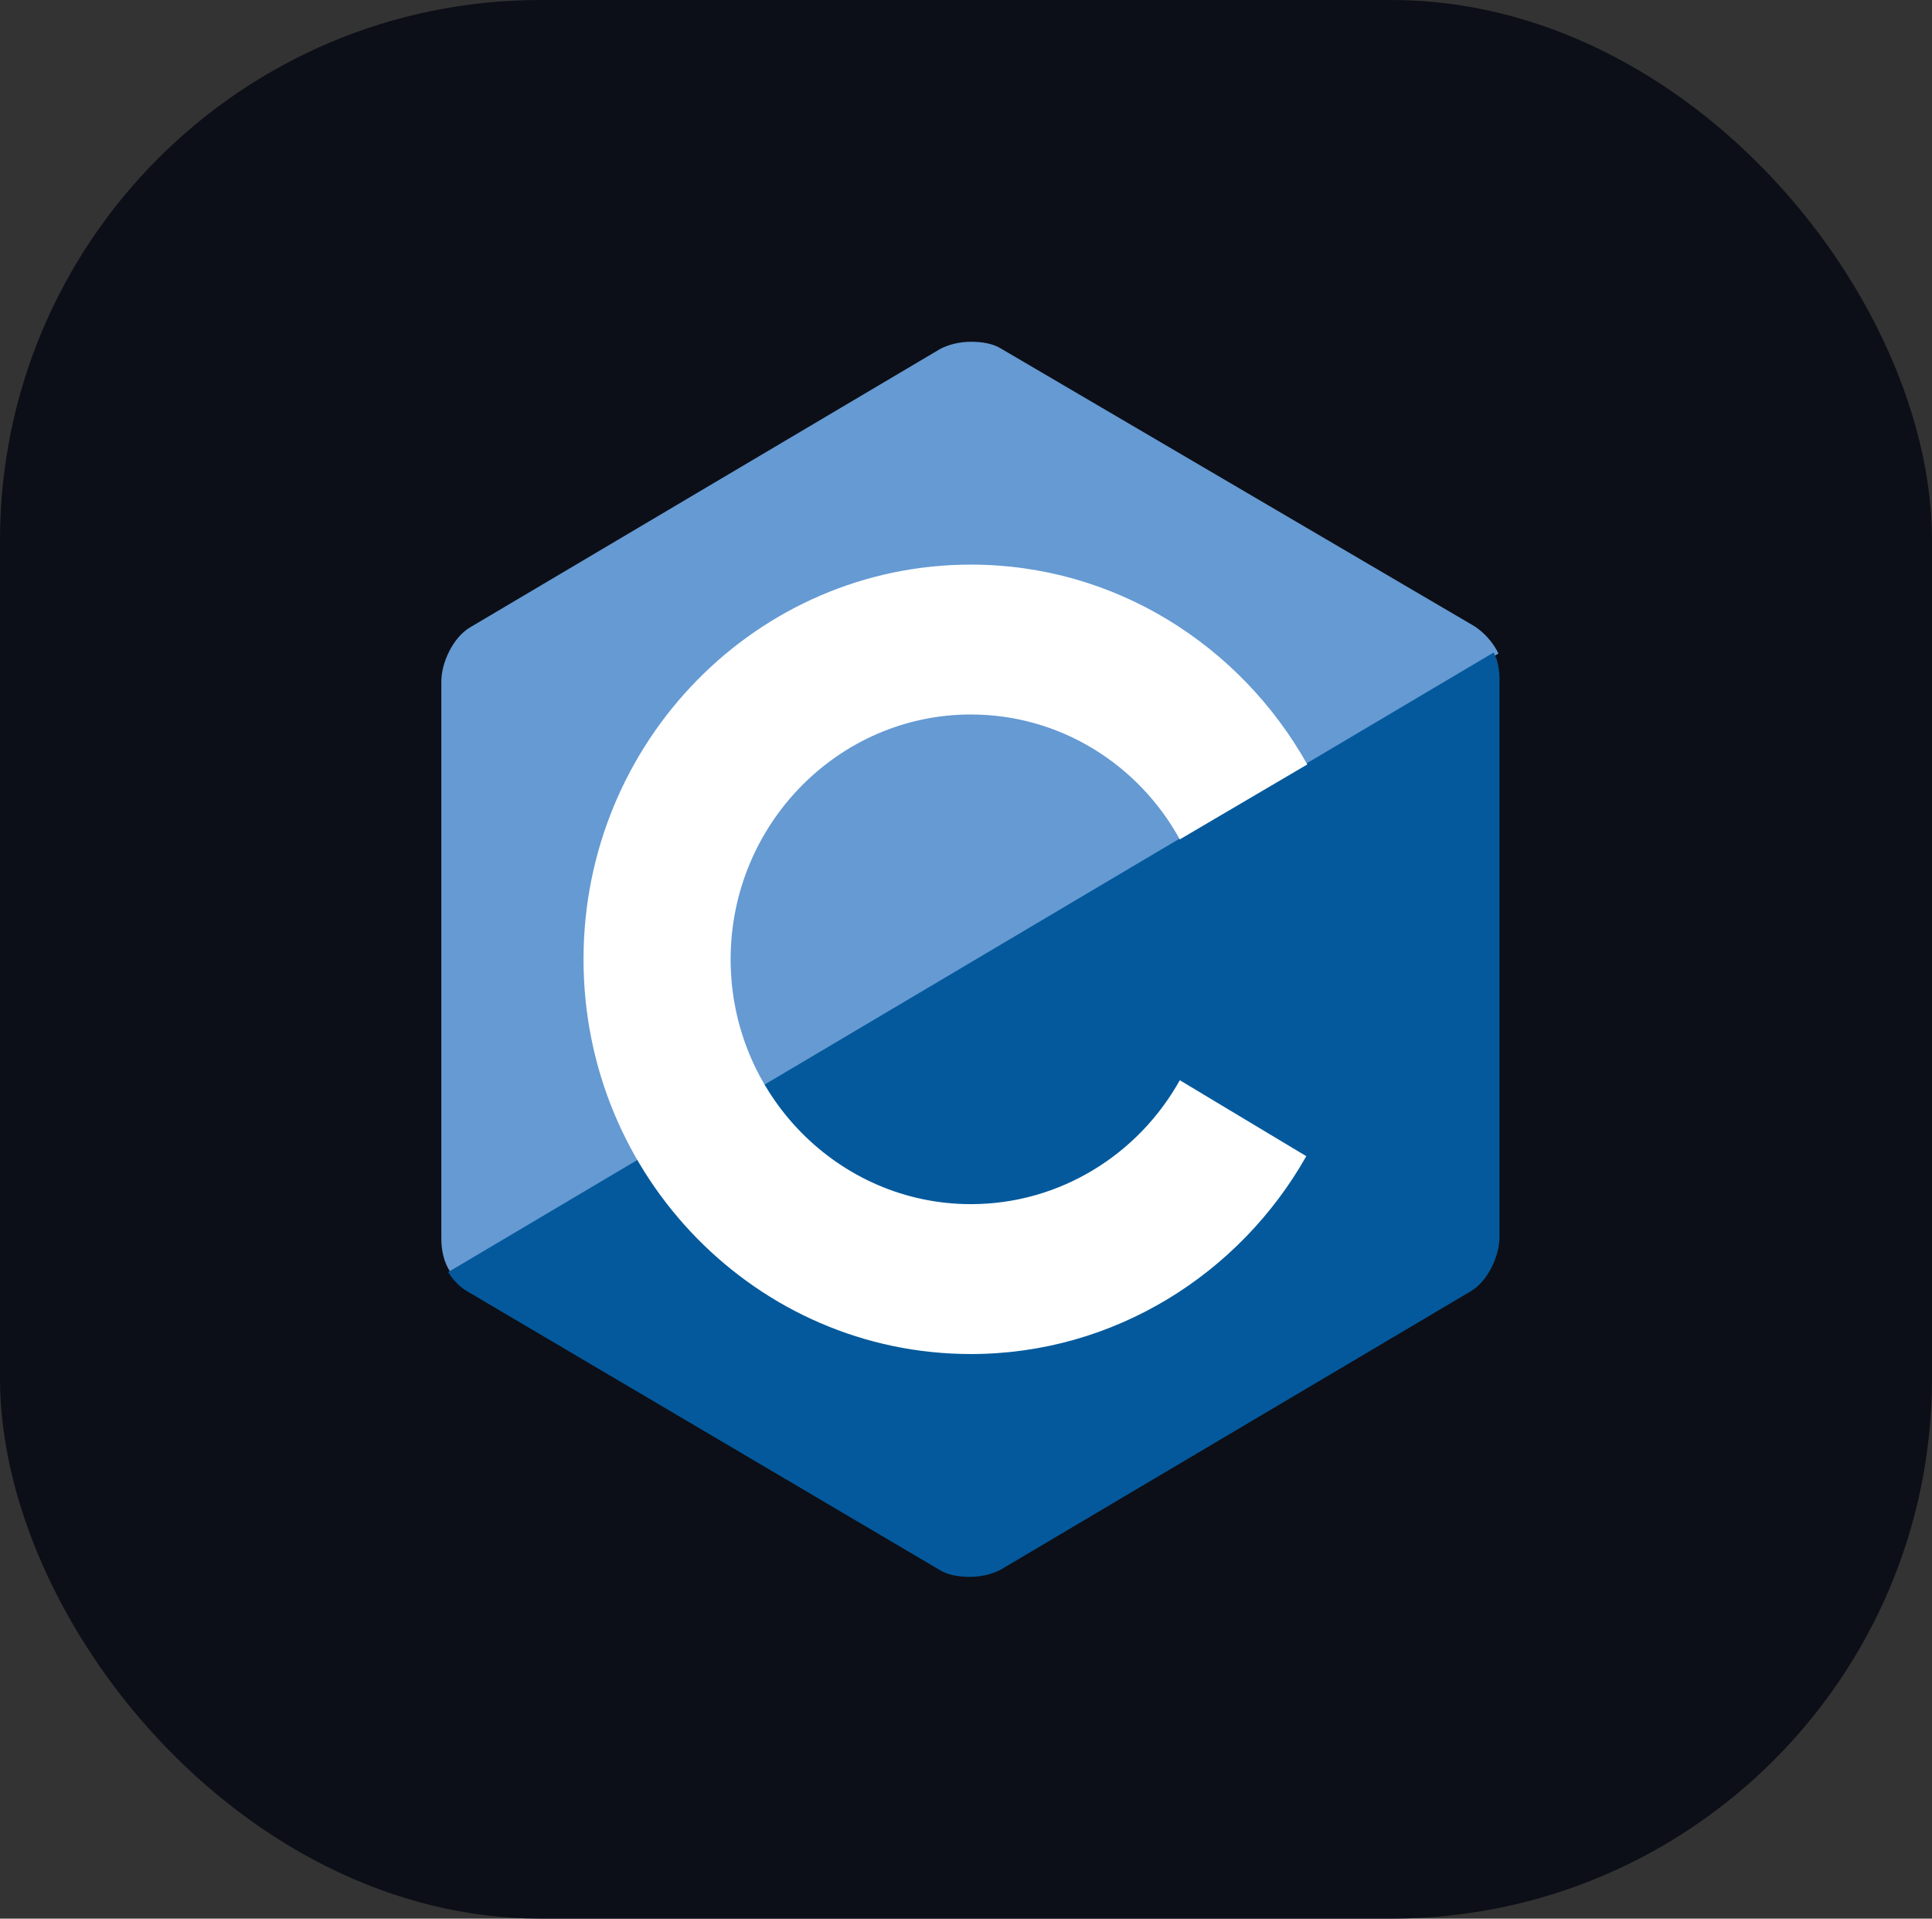
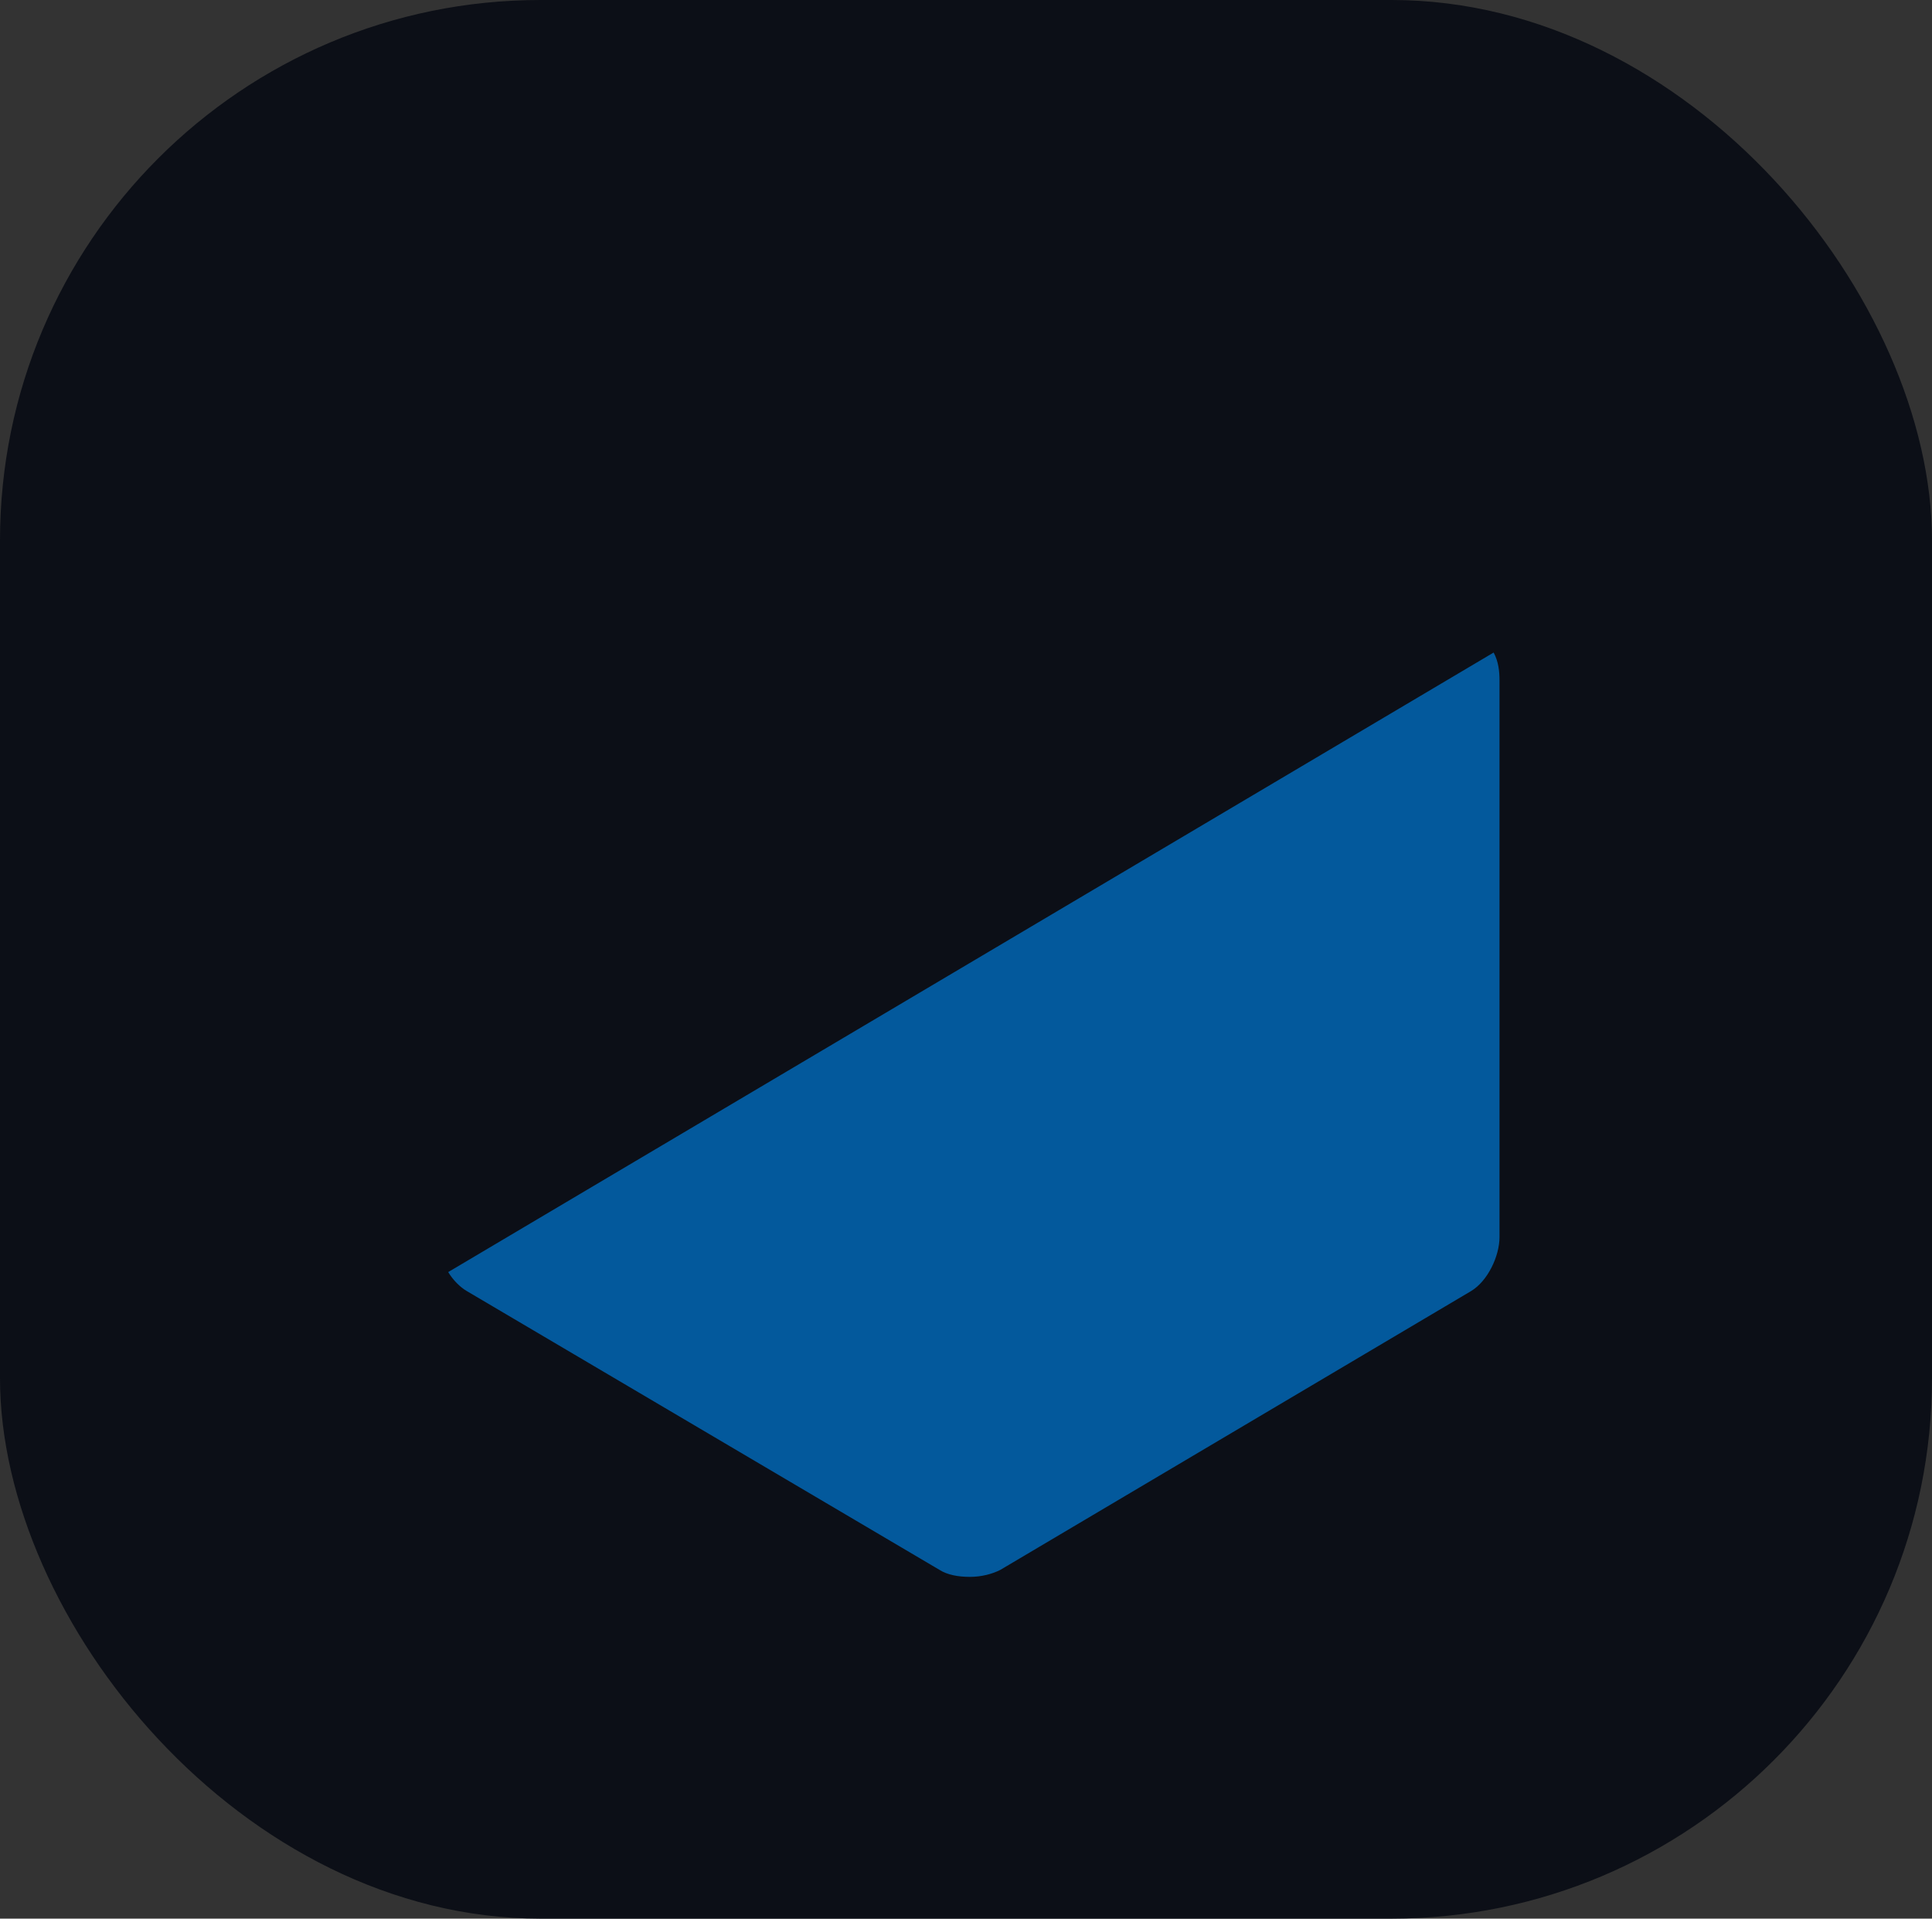
<svg xmlns="http://www.w3.org/2000/svg" width="143" height="142" viewBox="0 0 143 142" fill="none">
  <rect x="0" y="0" width="143" height="142" fill="#333333" stroke="none" />
  <rect width="143" height="142" rx="40" fill="#0C0F17" />
-   <path d="M109.174 46.372L74.113 25.812C73.532 25.442 72.734 25.294 71.863 25.294C70.992 25.294 70.193 25.516 69.613 25.812L34.77 46.446C33.536 47.186 32.665 49.035 32.665 50.44V91.635C32.665 92.448 32.81 93.41 33.391 94.223L110.916 48.369C110.48 47.481 109.827 46.816 109.174 46.372Z" fill="#659AD3" />
  <path d="M33.173 94.149C33.536 94.741 34.044 95.258 34.552 95.554L69.54 116.189C70.121 116.558 70.919 116.706 71.79 116.706C72.661 116.706 73.46 116.485 74.041 116.189L108.883 95.554C110.117 94.815 110.988 92.966 110.988 91.561V50.366C110.988 49.7 110.916 48.961 110.553 48.295L33.173 94.149Z" fill="#03599C" />
-   <path d="M87.324 79.949C84.276 85.422 78.469 89.12 71.863 89.12C62.063 89.12 54.079 80.984 54.079 71C54.079 61.016 62.063 52.88 71.863 52.88C78.469 52.88 84.276 56.578 87.324 62.125L96.761 56.578C91.825 47.777 82.534 41.787 71.863 41.787C56.038 41.787 43.19 54.877 43.19 71C43.19 87.123 56.038 100.214 71.863 100.214C82.461 100.214 91.752 94.297 96.688 85.57L87.324 79.949Z" fill="white" />
</svg>